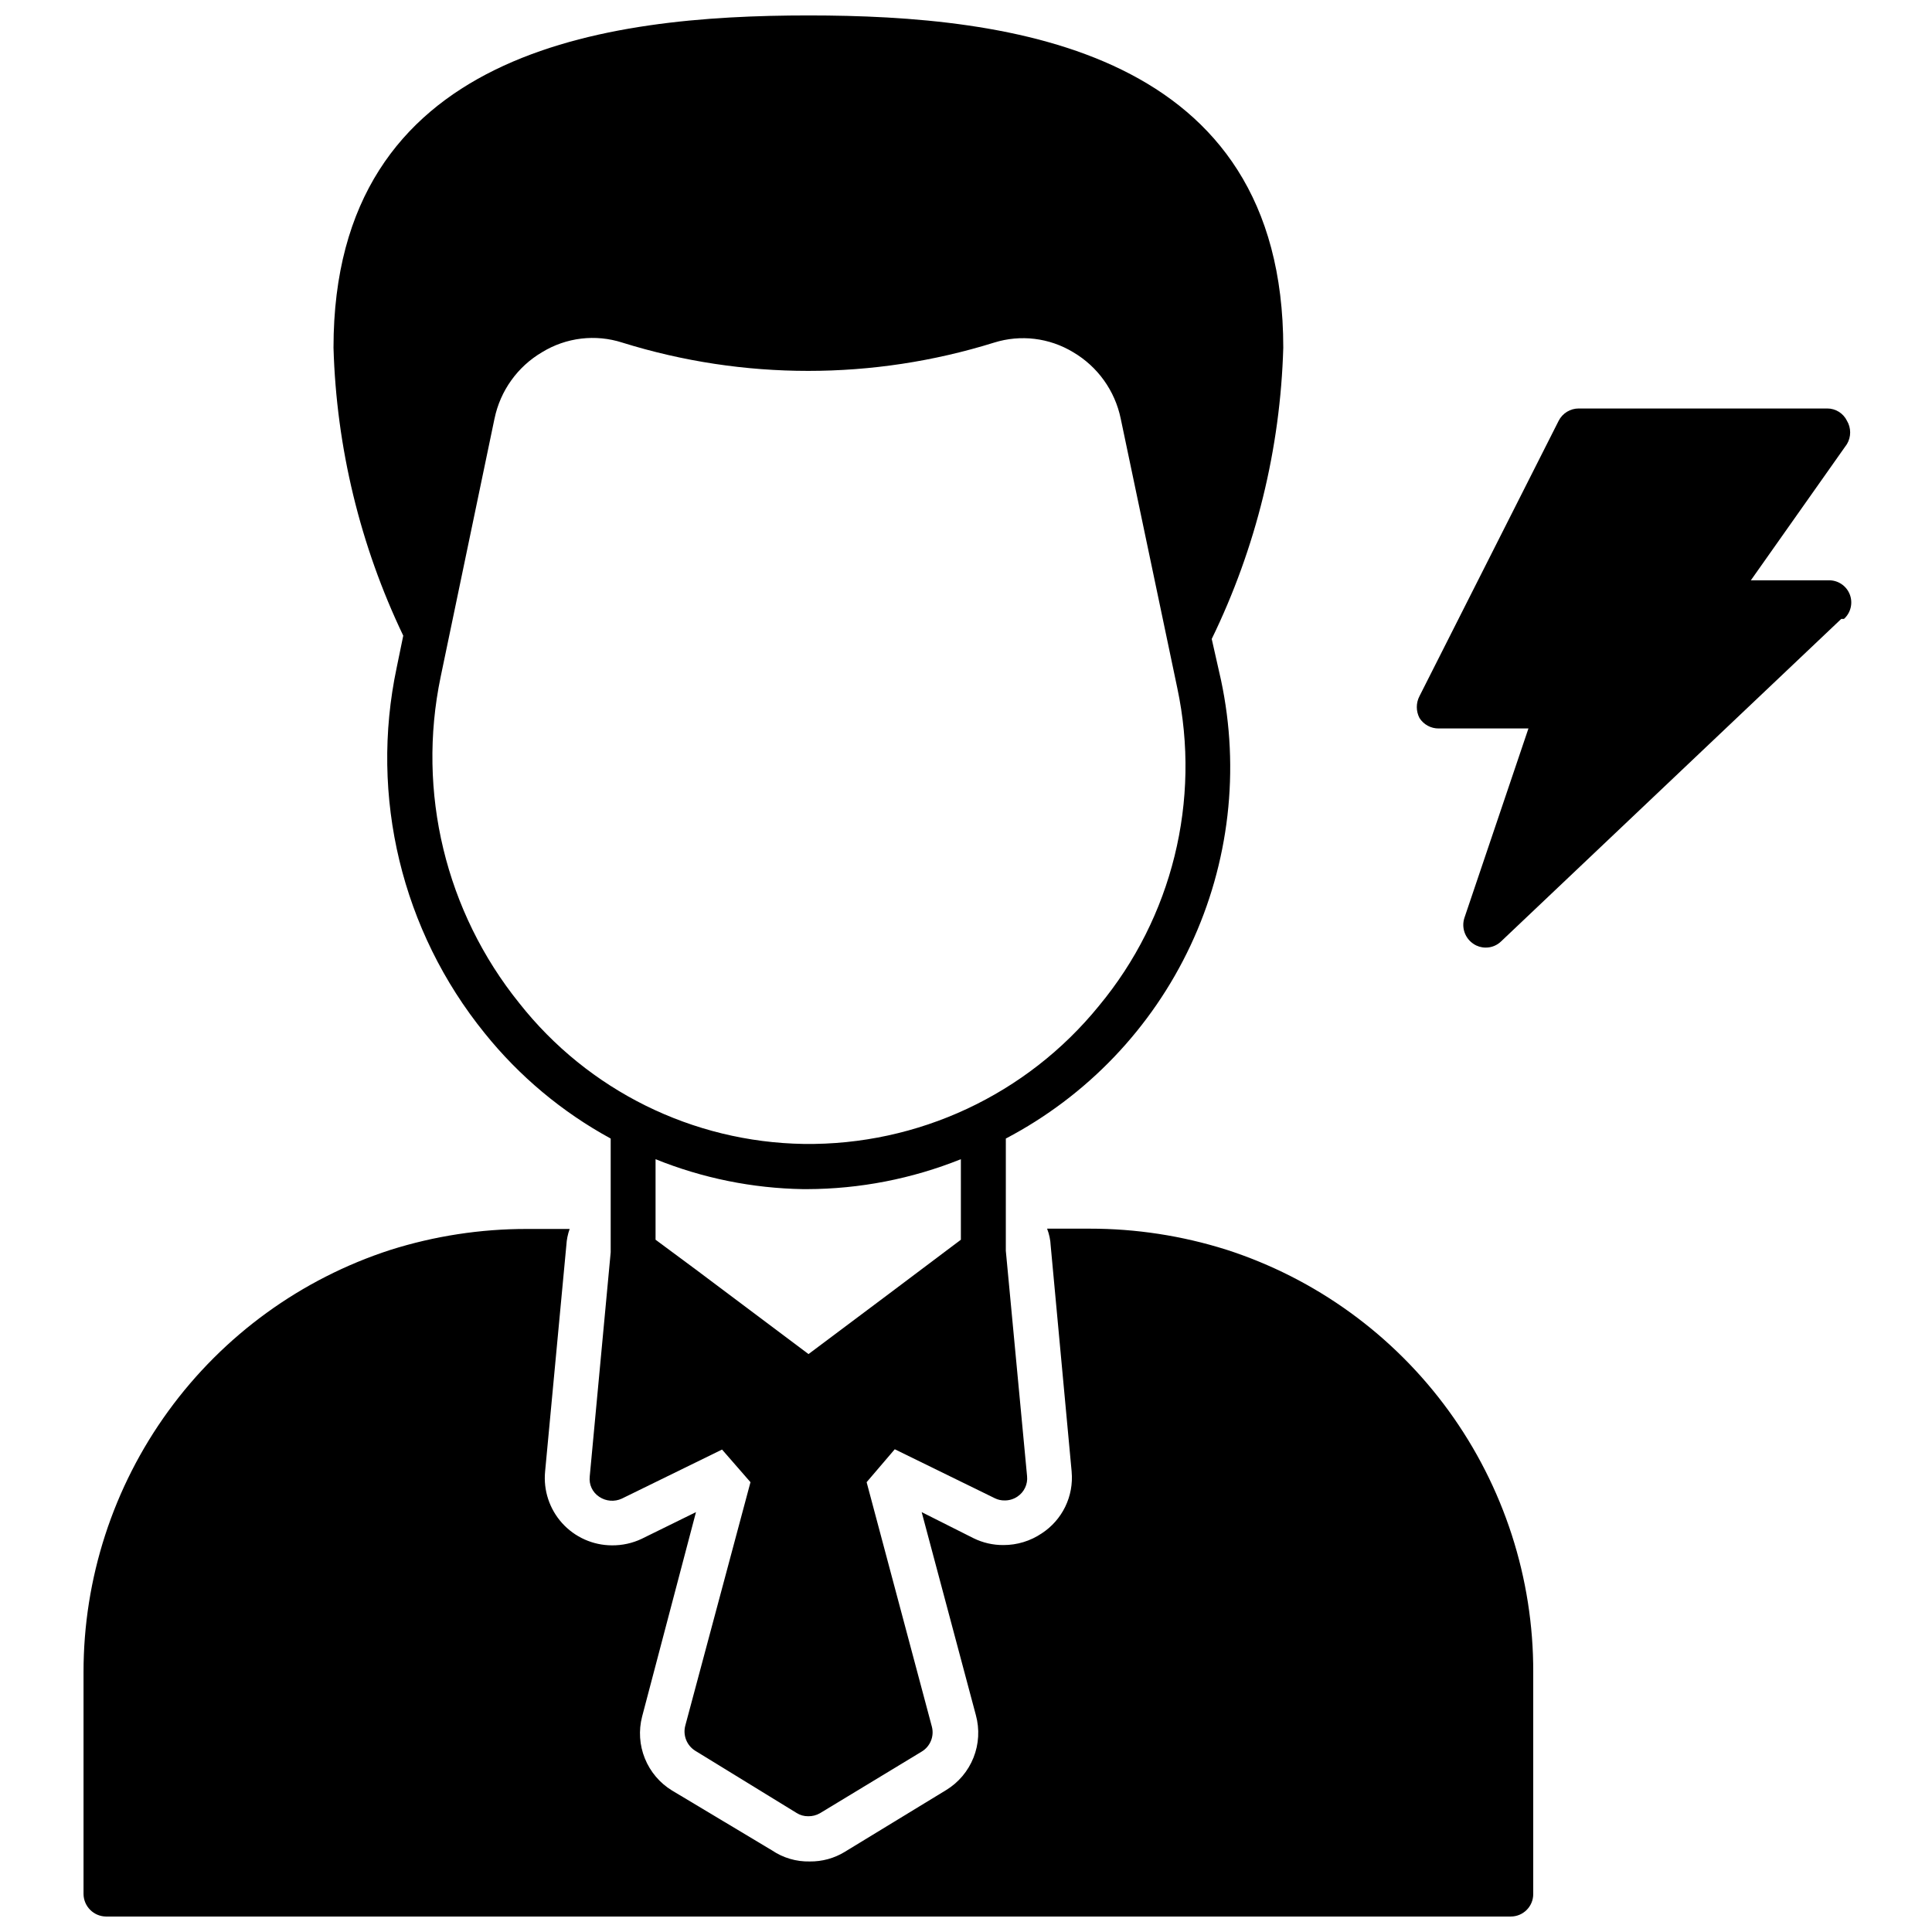
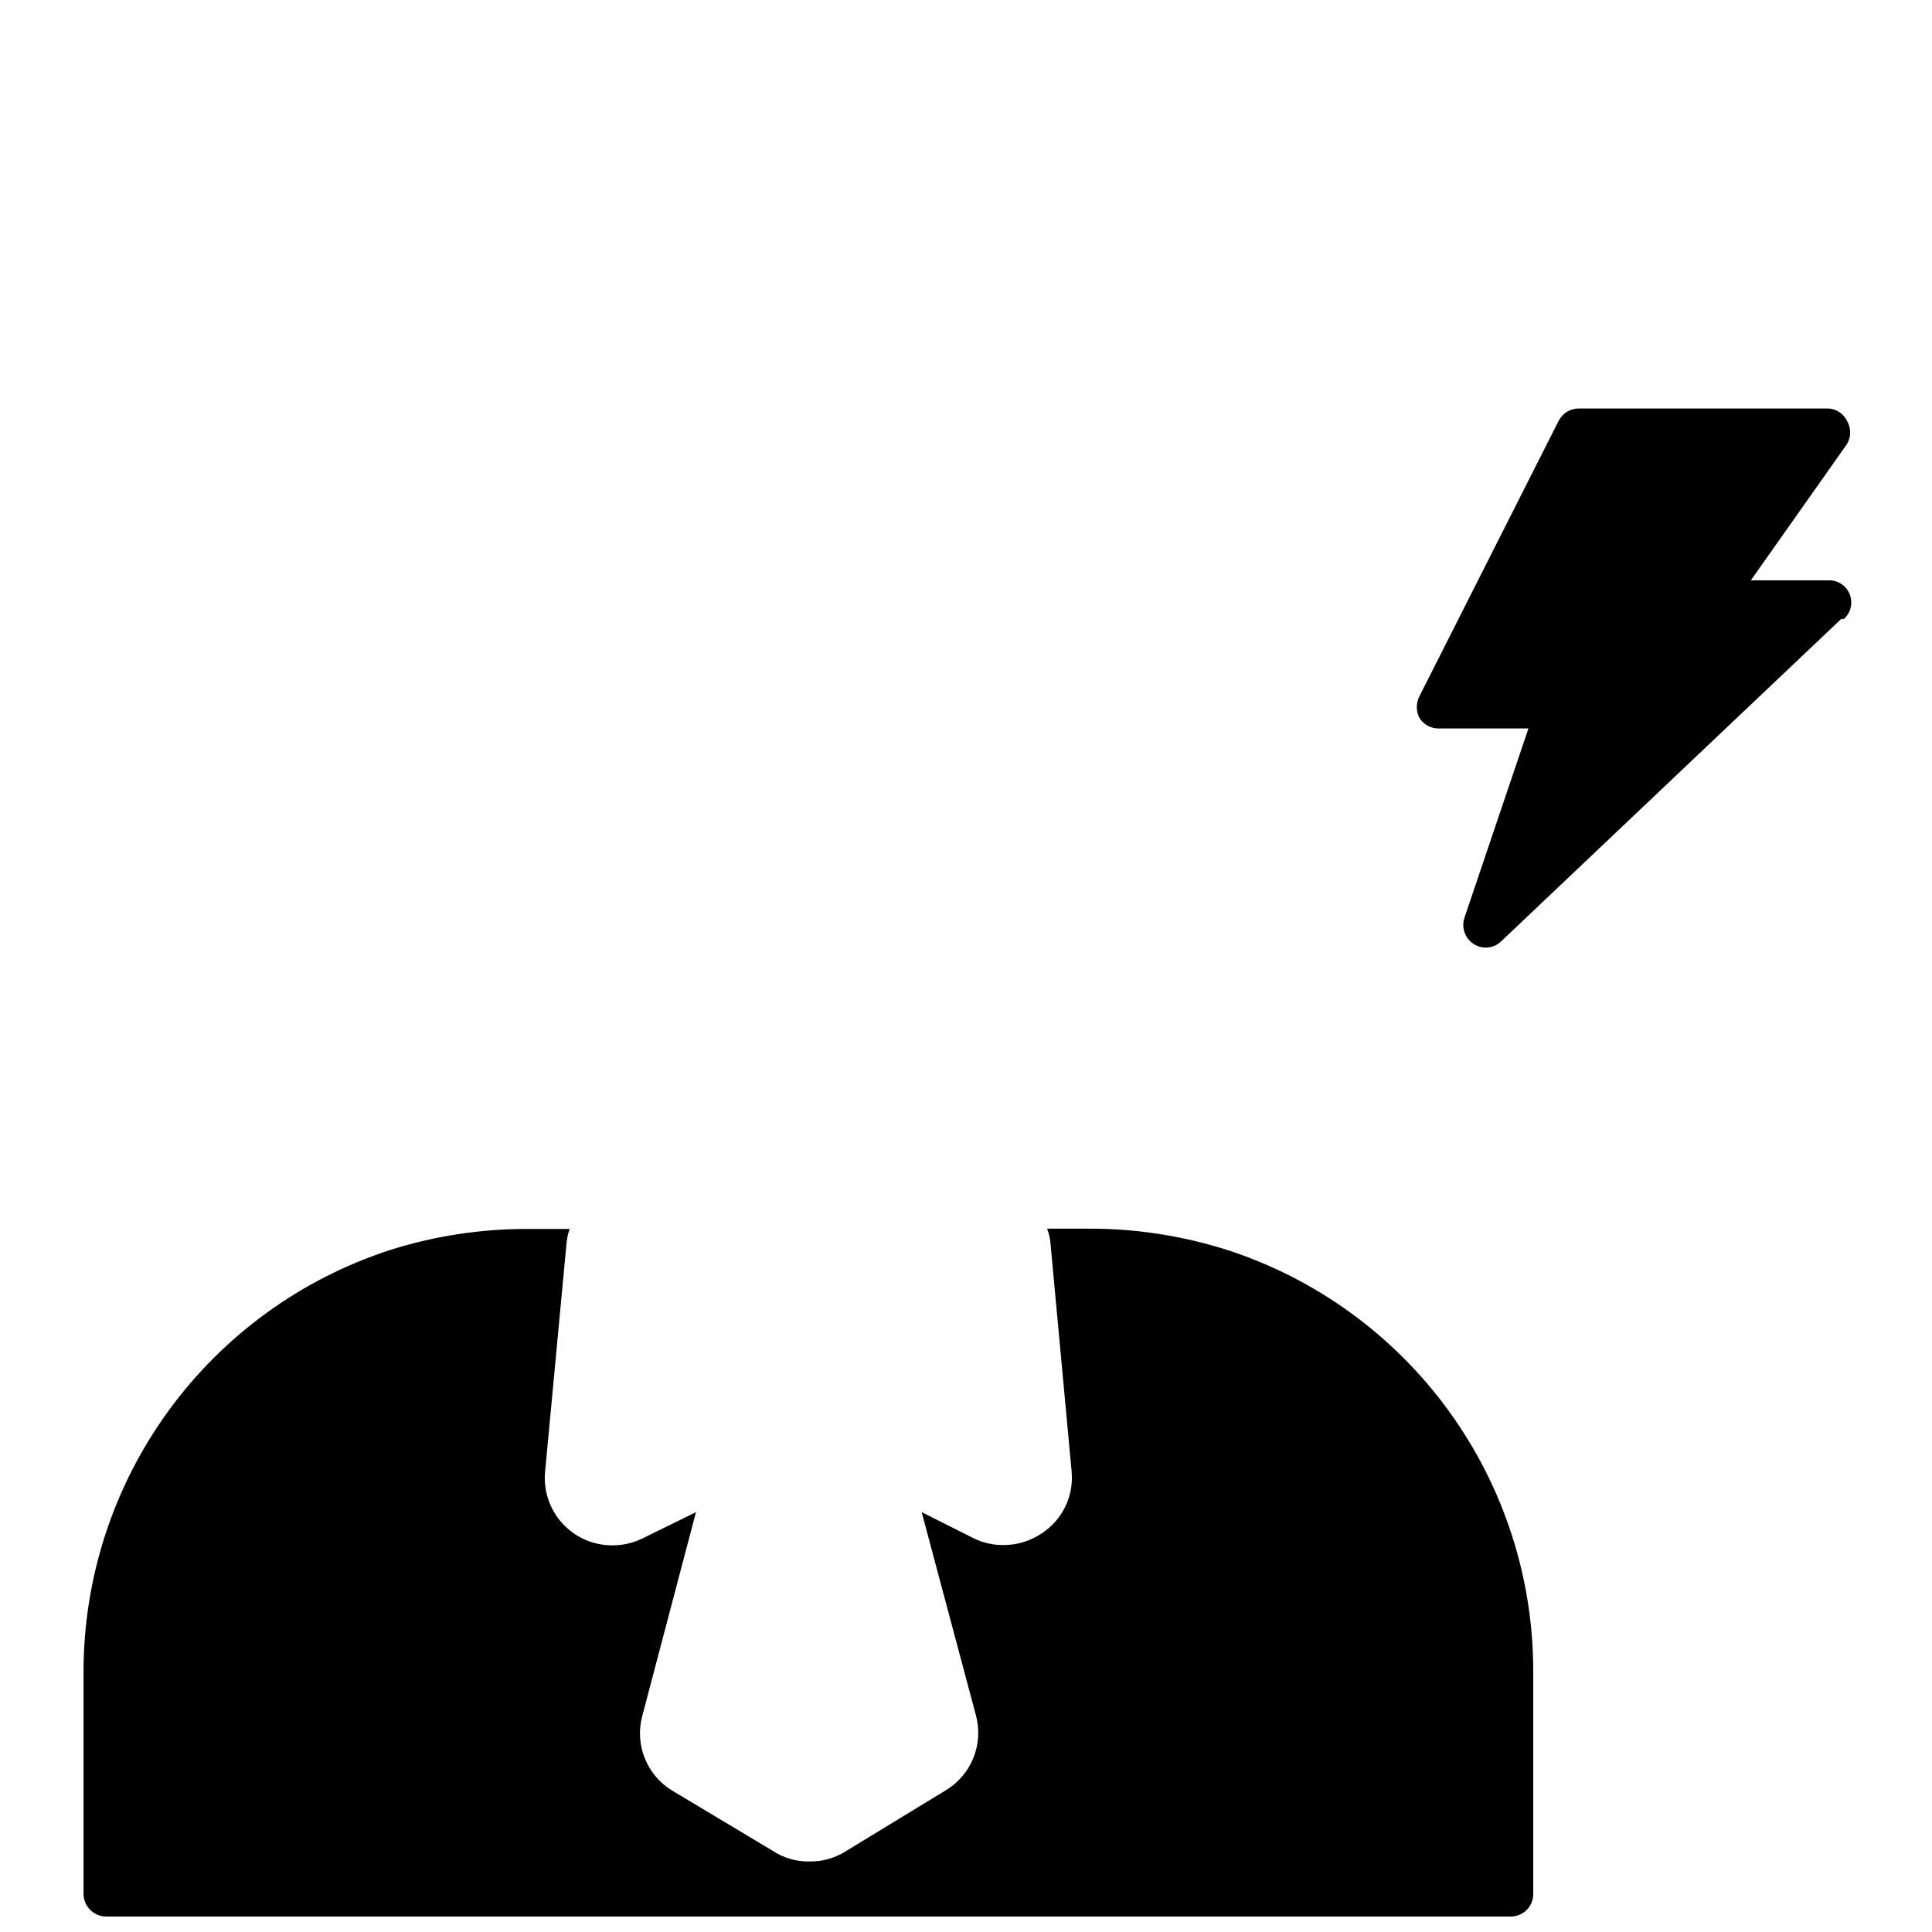
<svg xmlns="http://www.w3.org/2000/svg" width="800px" height="800px" version="1.1" viewBox="144 144 512 512">
  <defs>
    <clipPath id="b">
      <path d="m166 469h385v182.9h-385z" />
    </clipPath>
    <clipPath id="a">
-       <path d="m232 148.09h253v477.91h-253z" />
+       <path d="m232 148.09h253v477.91z" />
    </clipPath>
  </defs>
  <g clip-path="url(#b)">
    <path d="m468.93 475.16c-11.703-3.691-23.902-5.562-36.172-5.551h-11.266c0.559 1.445 0.883 2.973 0.953 4.519l5.555 59.891-0.004 0.004c0.289 3.188-0.297 6.391-1.695 9.273-1.398 2.879-3.555 5.32-6.234 7.066-3 2.027-6.539 3.106-10.156 3.094-2.75 0.02-5.469-0.605-7.934-1.824l-13.723-6.902 14.359 53.785c1.023 3.731 0.805 7.691-0.629 11.285-1.43 3.594-3.996 6.625-7.305 8.625l-26.812 16.34v0.004c-2.793 1.703-6.012 2.582-9.281 2.539-3.555 0.082-7.051-0.945-9.996-2.938l-26.496-15.867v0.004c-3.246-1.988-5.769-4.965-7.195-8.492-1.43-3.527-1.688-7.418-0.734-11.102l14.277-54.184-14.359 7.059v0.004c-2.477 1.176-5.191 1.77-7.934 1.742-5.023-0.02-9.805-2.156-13.172-5.887-3.367-3.731-5.008-8.703-4.516-13.707l5.633-59.973v0.004c0.082-1.465 0.375-2.906 0.871-4.285h-11.344c-12.27-0.012-24.473 1.863-36.172 5.555-23.648 7.664-44.254 22.625-58.863 42.738-14.609 20.109-22.469 44.336-22.449 69.191v58.781c0.043 3.269 2.684 5.906 5.949 5.949h372.29c3.285 0 5.949-2.664 5.949-5.949v-58.781c0.07-24.891-7.781-49.156-22.41-69.293-14.633-20.133-35.285-35.094-58.98-42.719z" />
  </g>
  <g clip-path="url(#a)">
-     <path d="m465.12 313.33c11.73-24.09 18.191-50.402 18.961-77.184 0-78.934-72.031-88.055-125.81-88.055-53.785 0-125.89 9.121-125.89 88.055 0.762 26.449 7.059 52.445 18.484 76.312l-1.746 8.488c-7.219 34.152 1.352 69.734 23.324 96.859 9.18 11.418 20.531 20.91 33.395 27.922v30.145l-5.555 59.418h0.004c-0.254 2.133 0.73 4.227 2.535 5.394 1.766 1.18 4.019 1.363 5.953 0.473l26.574-13.008 7.535 8.648-17.293 64.57c-0.645 2.531 0.41 5.188 2.617 6.586l26.891 16.5c0.926 0.59 2 0.891 3.094 0.871 1.086 0.02 2.152-0.254 3.094-0.793l26.973-16.34c2.258-1.359 3.356-4.035 2.699-6.586l-17.297-64.809 7.457-8.727 26.574 13.008c0.793 0.383 1.664 0.57 2.539 0.555 1.219 0.016 2.406-0.348 3.414-1.031 1.777-1.191 2.754-3.266 2.535-5.394l-5.633-59.734 0.004-29.746c21.449-11.254 38.633-29.211 48.93-51.137s13.145-46.621 8.105-70.312zm-66.477 159.21-19.199 14.438-21.18 15.867-29.824-22.371-10.711-7.934v-21.34c12.438 5.027 25.695 7.715 39.109 7.934h1.031c13.973-0.039 27.809-2.731 40.773-7.934zm36.57-61.953c-19.109 23.504-47.922 36.977-78.215 36.57-29.449-0.469-57.121-14.16-75.363-37.285-19.551-24.246-27.207-55.977-20.863-86.469l14.277-68.461 0.004 0.004c1.52-7.391 6.106-13.793 12.613-17.613 6.375-3.906 14.141-4.836 21.258-2.539 32.082 9.996 66.445 9.996 98.527 0 7.019-2.199 14.648-1.273 20.941 2.539 6.508 3.82 11.09 10.223 12.613 17.613l14.992 71.395c6.332 29.781-1.328 60.824-20.785 84.246z" />
-   </g>
+     </g>
  <path d="m631.95 308.02-90.117 85.434c-1.098 1.082-2.582 1.684-4.125 1.668-1.129 0-2.231-0.328-3.172-0.953-2.285-1.48-3.293-4.309-2.461-6.902l16.977-50.215h-23.797c-2.059 0.016-3.981-1.035-5.078-2.773-0.945-1.816-0.945-3.977 0-5.793l36.887-72.98c1.02-2 3.074-3.258 5.316-3.254h65.844-0.004c2.227-0.012 4.262 1.254 5.238 3.254 1.137 1.906 1.137 4.281 0 6.188l-25.465 36.094h20.625c2.453-0.051 4.676 1.43 5.578 3.711 0.902 2.281 0.289 4.883-1.531 6.523z" />
</svg>